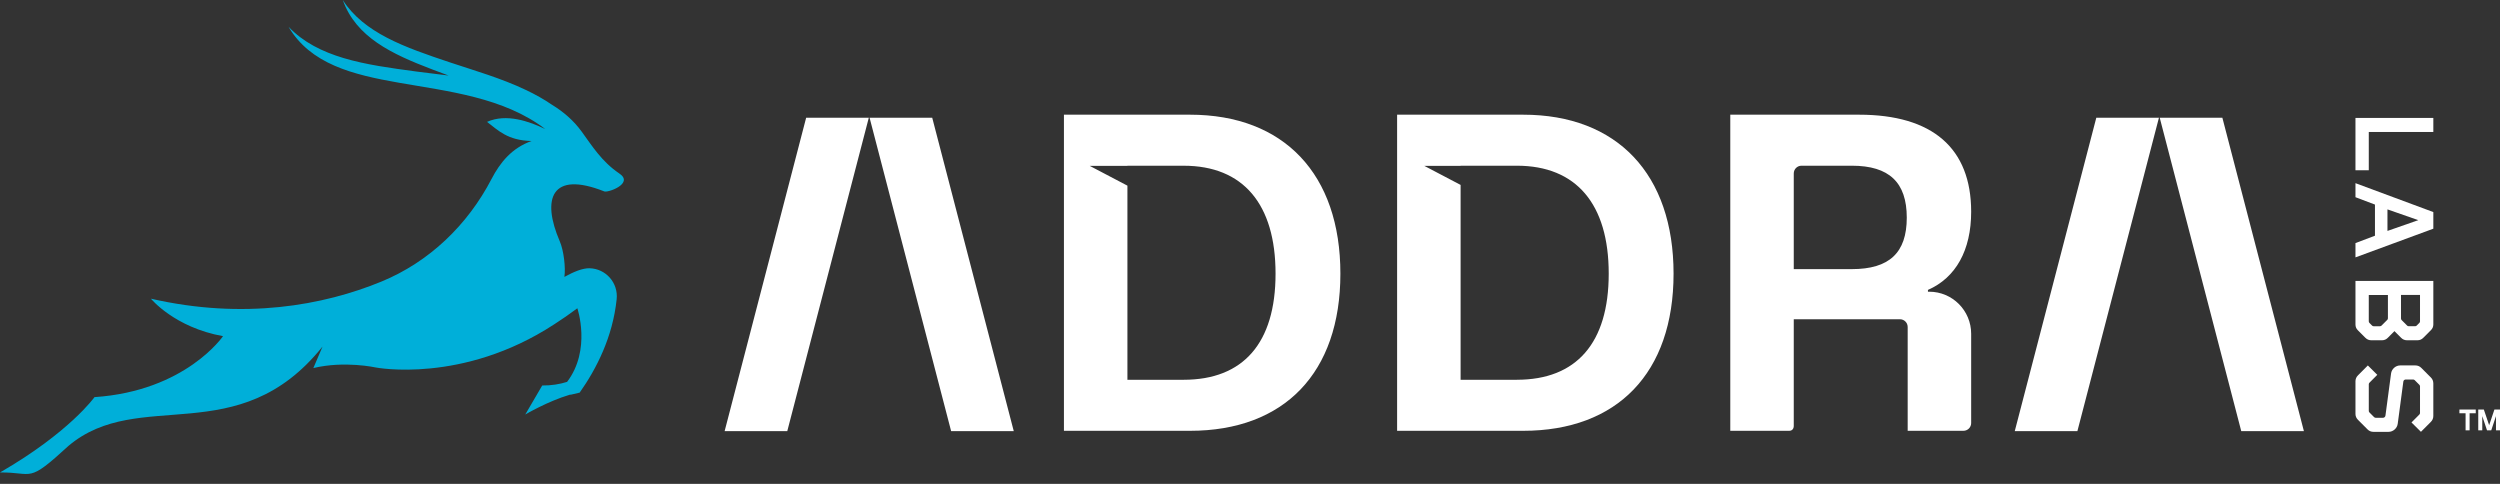
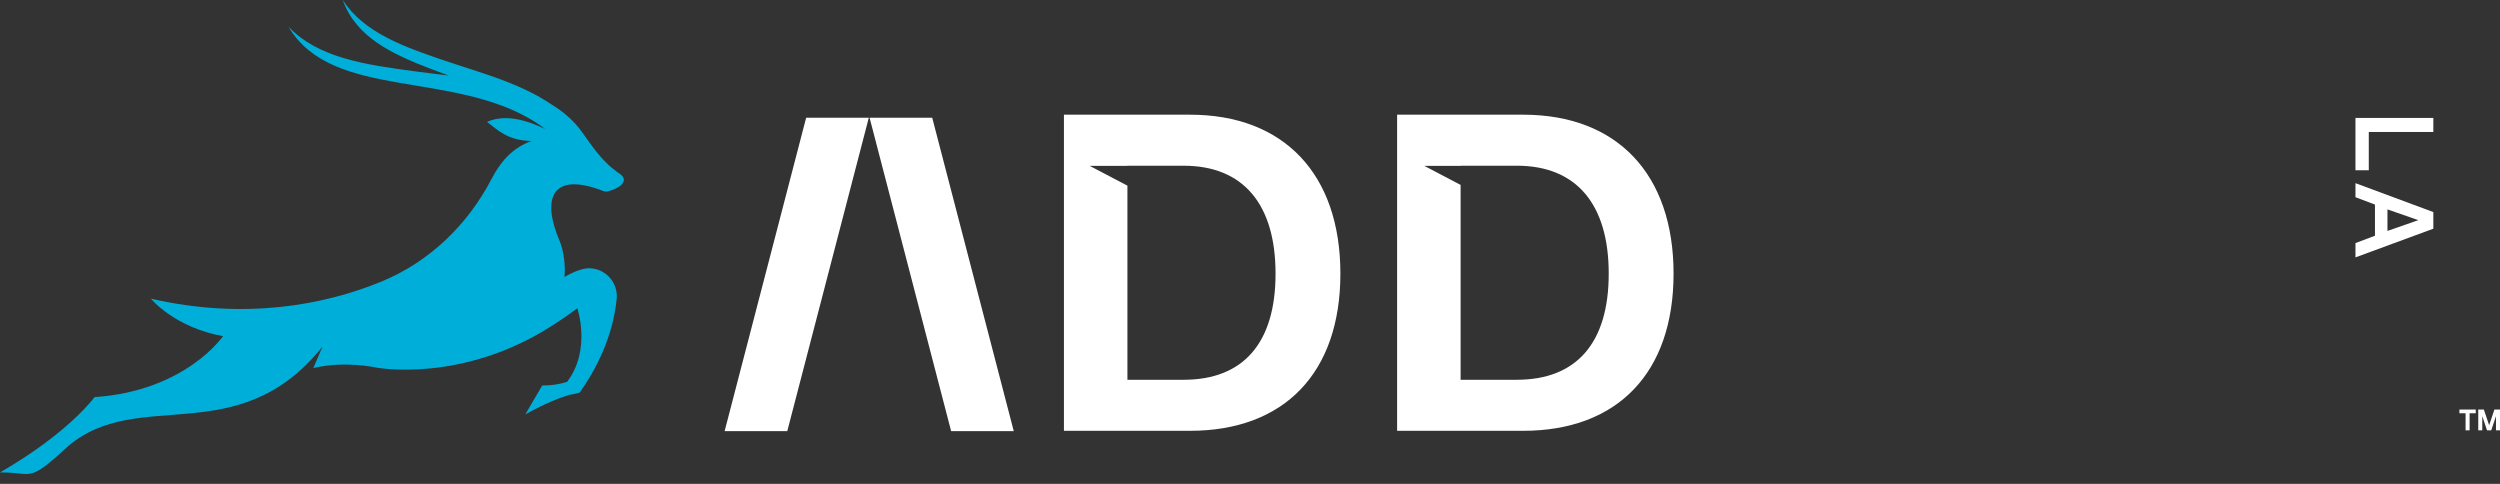
<svg xmlns="http://www.w3.org/2000/svg" fill="none" viewBox="0 0 186 36" height="36" width="186">
  <rect x="0" y="0" width="186" height="36" fill="#333333" stroke="none" />
  <g clip-path="url(#clip0_2_1178)">
    <path fill="white" d="M183.738 30.745V32.015H183.439V30.745H182.98V30.47H184.196V30.745H183.737H183.738ZM185.701 32.015V30.959L185.349 32.015H185.033L184.681 30.959V32.015H184.382V30.47H184.798L185.193 31.637L185.584 30.47H186V32.015H185.701Z" />
    <path fill="#00AFD9" d="M44.944 14.235C45.151 14.38 47.206 13.668 46.082 12.911C44.76 12.018 44.053 10.854 43.268 9.779C42.673 8.963 41.92 8.315 41.068 7.795C40.472 7.386 39.827 7.027 39.158 6.708C37.277 5.809 35.206 5.221 33.495 4.648C31.818 4.087 30.191 3.536 28.794 2.809C27.439 2.102 26.286 1.226 25.502 0.001C26.488 2.769 29.144 4.017 32.154 5.163C32.556 5.316 32.964 5.467 33.376 5.62C32.548 5.514 31.748 5.424 31.004 5.325C29.089 5.069 27.228 4.817 25.579 4.325C23.979 3.847 22.561 3.145 21.468 1.993C23.096 4.76 26.204 5.549 29.671 6.154C33.356 6.798 37.483 7.25 40.566 9.602C39.368 9.025 37.669 8.424 36.235 9.068C37.057 9.692 37.758 10.449 39.546 10.491C38.081 11.01 37.21 12.086 36.571 13.314C34.79 16.739 31.932 19.491 28.367 20.954C24.069 22.718 18.169 23.808 11.23 22.223C11.23 22.223 12.975 24.361 16.593 25.01C16.593 25.01 13.815 29.092 7.031 29.546C7.031 29.546 5.169 32.17 0 35.151C2.54 35.123 1.991 36.026 5.093 33.175C10.348 28.742 17.718 33.618 23.996 25.785C23.996 25.787 23.313 27.384 23.313 27.384C25.638 26.824 27.965 27.342 27.965 27.342C27.965 27.342 34.403 28.587 41.218 24.139C41.227 24.133 41.236 24.127 41.245 24.121C41.255 24.114 41.265 24.108 41.275 24.102C41.82 23.752 42.38 23.365 42.955 22.935C42.955 22.935 44.008 26.031 42.191 28.412C41.641 28.585 41.021 28.688 40.342 28.68L39.079 30.841C39.079 30.841 40.732 29.86 42.398 29.365C42.427 29.363 42.454 29.363 42.482 29.362C42.699 29.318 42.914 29.267 43.127 29.21C44.37 27.453 45.591 25.073 45.88 22.253C46.005 21.041 45.07 19.983 43.855 19.958C43.352 19.948 42.697 20.213 41.99 20.602C42.095 19.906 41.938 18.627 41.648 17.956C40.284 14.792 41.008 12.68 44.946 14.236L44.944 14.235Z" />
-     <path fill="white" d="M128.733 32.051V8.533H138.314C143.774 8.533 146.655 11.019 146.655 15.756C146.655 18.612 145.516 20.662 143.439 21.569V21.703H143.535C145.258 21.703 146.655 23.105 146.655 24.833V31.475C146.655 31.793 146.397 32.051 146.08 32.051H141.931V24.329C141.931 24.01 141.674 23.752 141.357 23.752H133.456V31.682C133.456 31.917 133.322 32.051 133.121 32.051H128.733ZM137.777 20.023C140.557 20.023 141.864 18.813 141.864 16.193C141.864 13.572 140.557 12.329 137.777 12.329H134.03C133.713 12.329 133.456 12.587 133.456 12.905V20.023H137.777Z" />
-     <path fill="white" d="M154.558 32.076L160.625 8.759H155.965L149.898 32.076H154.558Z" />
-     <path fill="white" d="M160.683 8.759L166.749 32.076H171.41L165.344 8.759H160.683Z" />
    <path fill="white" d="M58.573 32.076L64.639 8.759H59.978L53.912 32.076H58.573Z" />
    <path fill="white" d="M64.697 8.759L70.764 32.076H75.424L69.357 8.759H64.697Z" />
    <path fill="white" d="M113.324 8.533H103.945V32.052H113.324C120.325 32.052 124.513 27.752 124.513 20.36C124.513 12.968 120.325 8.533 113.324 8.533ZM112.856 28.255H108.669V13.758L105.97 12.341H108.669V12.329H112.856C117.277 12.329 119.689 15.185 119.689 20.359C119.689 25.533 117.277 28.254 112.856 28.254V28.255Z" />
    <path fill="white" d="M88.537 8.533H79.157V32.052H88.537C95.538 32.052 99.725 27.752 99.725 20.36C99.725 12.968 95.538 8.533 88.537 8.533ZM88.067 28.255H83.88V13.813L81.078 12.342H83.88V12.33H88.067C92.489 12.33 94.901 15.186 94.901 20.36C94.901 25.534 92.489 28.255 88.067 28.255Z" />
    <path fill="white" d="M175.247 8.774H181.04V9.819H176.237V12.667H175.247V8.773V8.774Z" />
    <path fill="white" d="M175.247 18.086L176.697 17.537V15.22L175.247 14.672V13.627L181.04 15.778V17.015L175.247 19.149V18.086ZM179.92 16.379L177.627 15.578V17.181L179.92 16.38V16.379Z" />
-     <path fill="white" d="M175.985 25.133L175.42 24.567C175.299 24.445 175.247 24.305 175.247 24.14V20.899H181.04V24.14C181.04 24.305 180.979 24.444 180.866 24.558L180.293 25.132C180.172 25.254 180.032 25.316 179.859 25.316H179.077C178.912 25.316 178.764 25.255 178.643 25.132L178.148 24.636L177.653 25.132C177.532 25.254 177.392 25.316 177.219 25.316H176.42C176.255 25.316 176.107 25.255 175.986 25.132L175.985 25.133ZM177.071 24.271C177.123 24.271 177.158 24.253 177.192 24.219L177.609 23.801C177.643 23.766 177.661 23.731 177.661 23.679V21.946H176.237V23.906C176.237 23.95 176.254 23.993 176.289 24.028L176.48 24.22C176.515 24.254 176.55 24.272 176.601 24.272H177.07L177.071 24.271ZM179.685 24.271C179.737 24.271 179.772 24.253 179.806 24.219L179.997 24.027C180.032 23.992 180.049 23.957 180.049 23.905V21.945H178.634V23.696C178.634 23.74 178.651 23.783 178.686 23.818L179.086 24.219C179.12 24.253 179.155 24.271 179.207 24.271H179.685Z" />
-     <path fill="white" d="M176.142 31.945L175.43 31.231C175.308 31.11 175.247 30.961 175.247 30.796V28.365C175.247 28.2 175.308 28.052 175.43 27.93L176.168 27.189L176.871 27.887L176.29 28.47C176.255 28.505 176.238 28.54 176.238 28.592V30.569C176.238 30.621 176.255 30.656 176.29 30.69L176.628 31.03C176.663 31.064 176.706 31.082 176.749 31.082H177.305C177.392 31.082 177.47 31.003 177.478 30.916L177.895 27.789C177.939 27.45 178.242 27.188 178.572 27.188H179.71C179.875 27.188 180.023 27.249 180.145 27.371L180.857 28.085C180.978 28.207 181.039 28.355 181.039 28.521V30.951C181.039 31.117 180.978 31.264 180.857 31.387L180.118 32.127L179.415 31.43L179.996 30.846C180.031 30.812 180.049 30.776 180.049 30.725V28.748C180.049 28.695 180.031 28.661 179.996 28.626L179.658 28.287C179.624 28.252 179.58 28.235 179.537 28.235H178.981C178.895 28.235 178.816 28.305 178.808 28.392L178.391 31.527C178.348 31.867 178.044 32.129 177.714 32.129H176.576C176.411 32.129 176.263 32.068 176.142 31.945Z" />
  </g>
  <defs>
    <clipPath id="clip0_2_1178">
      <rect fill="white" height="35.265" width="186" />
    </clipPath>
  </defs>
</svg>